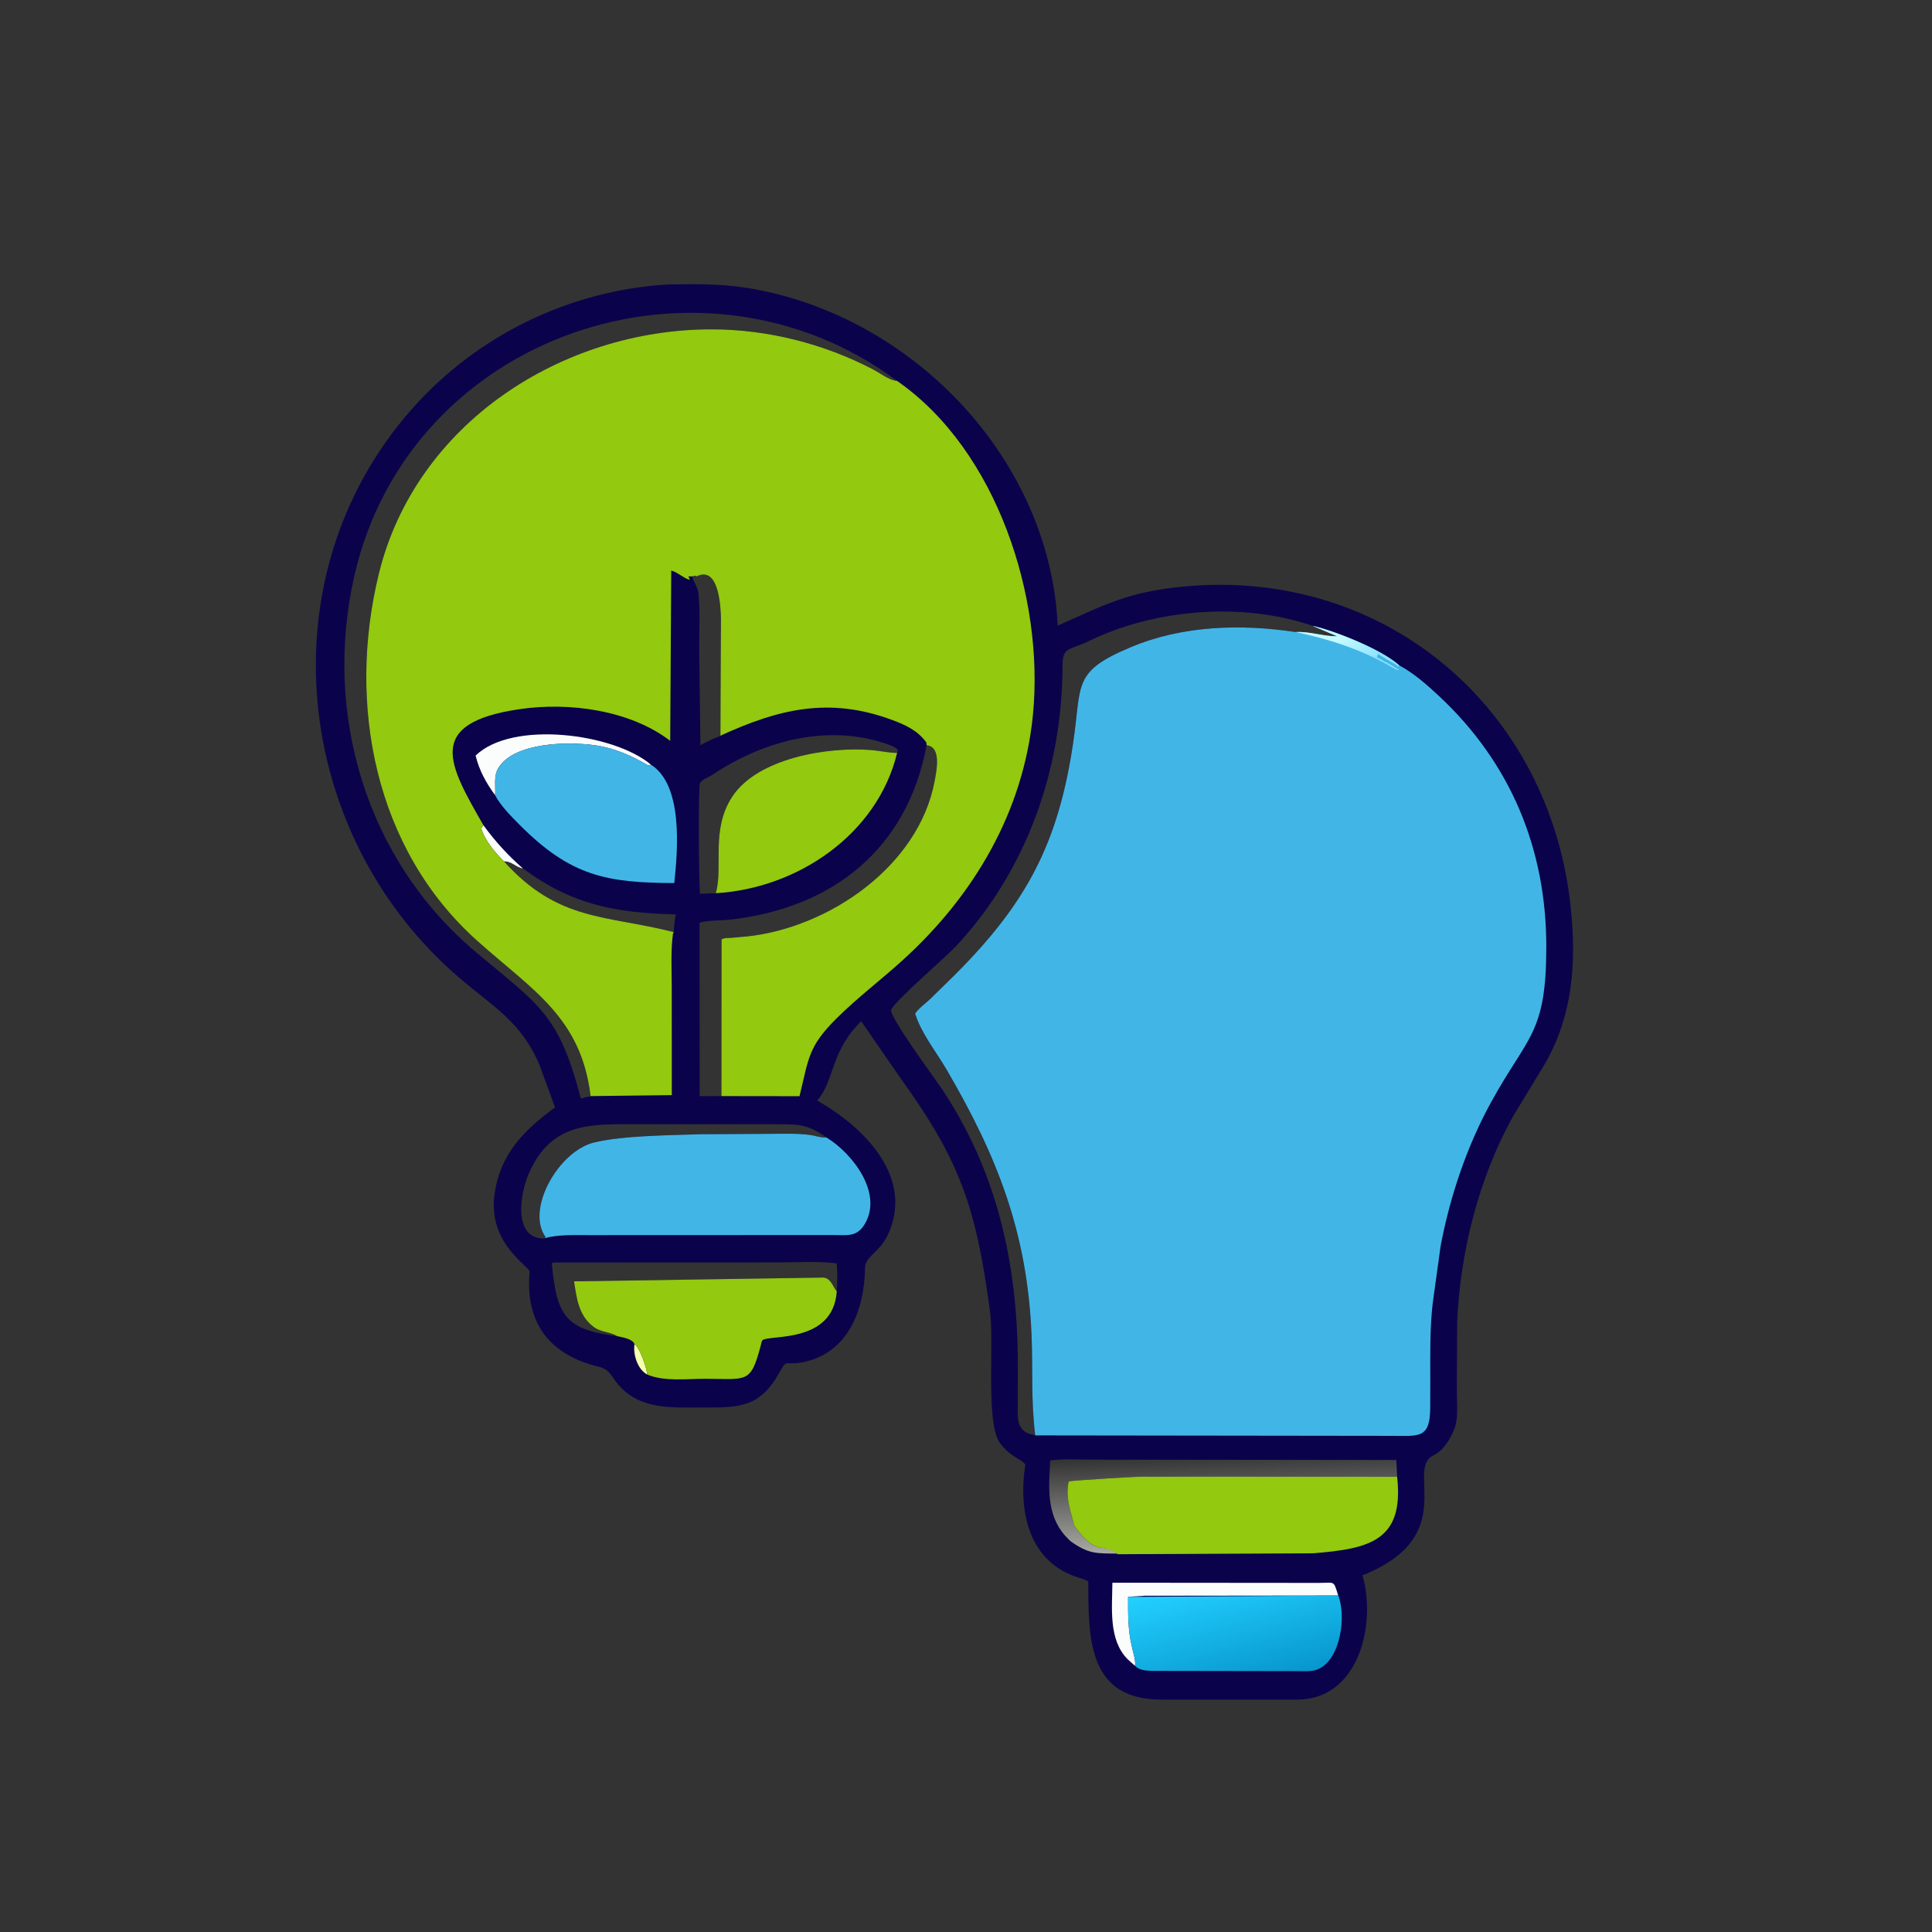
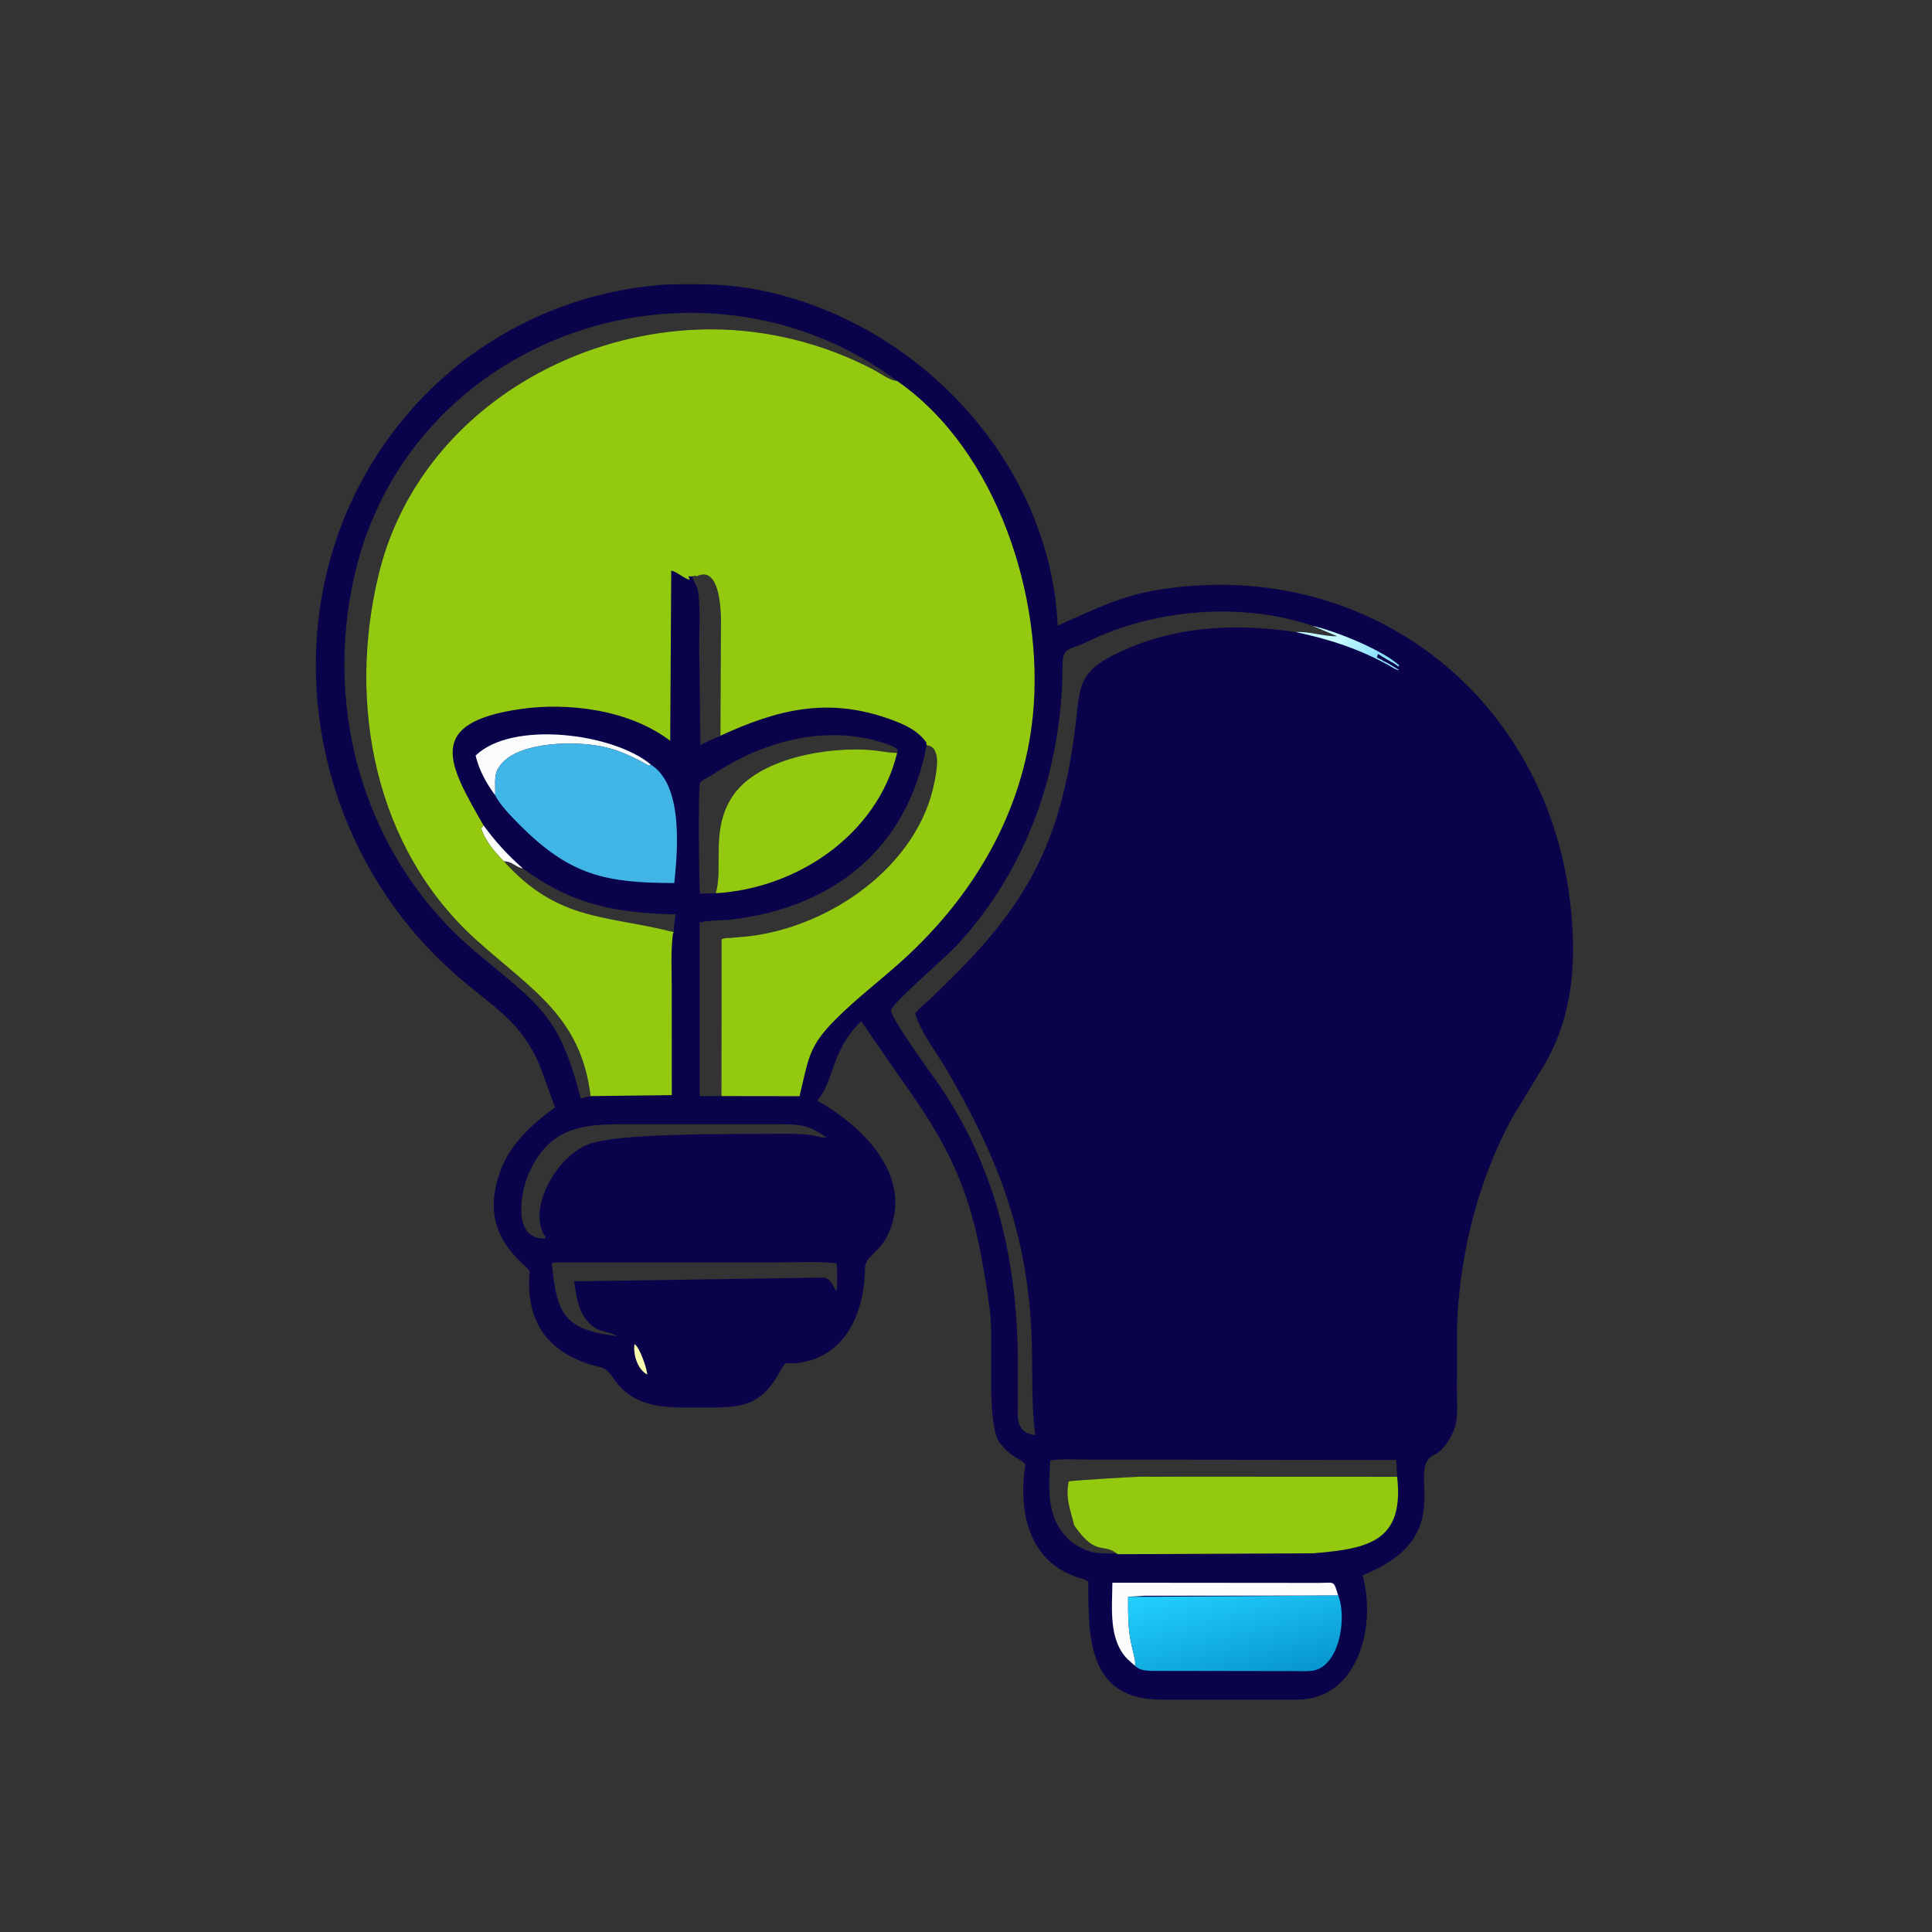
<svg xmlns="http://www.w3.org/2000/svg" version="1.1" style="display: block;" viewBox="0 0 2048 2048" width="640" height="640">
  <rect x="0" y="0" width="2048" height="2048" fill="#333333" stroke="none" />
  <defs>
    <linearGradient id="Gradient1" gradientUnits="userSpaceOnUse" x1="1295.04" y1="1541.6" x2="1298.62" y2="1641.86">
      <stop class="stop0" offset="0" stop-opacity="0" stop-color="rgb(255,255,255)" />
      <stop class="stop1" offset="1" stop-opacity="0.584" stop-color="rgb(255,255,244)" />
    </linearGradient>
    <linearGradient id="Gradient2" gradientUnits="userSpaceOnUse" x1="1325.87" y1="1787.25" x2="1294.16" y2="1667.09">
      <stop class="stop0" offset="0" stop-opacity="1" stop-color="rgb(7,150,206)" />
      <stop class="stop1" offset="1" stop-opacity="1" stop-color="rgb(35,209,255)" />
    </linearGradient>
    <linearGradient id="Gradient3" gradientUnits="userSpaceOnUse" x1="1450.86" y1="701.678" x2="1426.12" y2="671.518">
      <stop class="stop0" offset="0" stop-opacity="1" stop-color="rgb(143,227,255)" />
      <stop class="stop1" offset="1" stop-opacity="1" stop-color="rgb(197,251,255)" />
    </linearGradient>
  </defs>
  <path transform="translate(0,0)" fill="rgb(10,3,75)" d="M 707.452 301.555 C 747.521 300.869 775.814 300.735 815.05 309.648 C 978.709 346.824 1113.42 493.477 1121.2 663.19 C 1172.95 640.186 1196.71 627.176 1255.42 621.699 C 1469.45 601.726 1644.04 752 1665.23 963.656 C 1671.01 1021.44 1667.1 1075.75 1638.32 1126.63 L 1602.95 1185 C 1567.16 1250.33 1547.76 1327.81 1544.63 1402.2 L 1544.29 1474.67 C 1544.25 1486.48 1546.08 1502.55 1542.06 1513.66 L 1541.5 1515.14 C 1537.85 1524.86 1529.7 1538.05 1519.8 1542.58 C 1488.76 1556.76 1548.89 1628.23 1444.33 1669.89 C 1459.27 1722.26 1440.26 1801.22 1375.5 1801.68 L 1231.18 1801.7 C 1153.5 1801.53 1153.61 1737.85 1153.66 1676.51 C 1150.77 1674.41 1147.09 1673.54 1143.71 1672.5 C 1090.34 1656.07 1079.14 1602.06 1086.89 1552.27 L 1082.84 1548.55 C 1073.08 1543.15 1065.29 1537.44 1058.92 1528.14 C 1045.11 1504.45 1053.88 1423.67 1049.4 1390 C 1034.75 1279.98 1017.68 1230.45 955.121 1143.69 L 912.873 1082.52 C 880.579 1114.16 884.391 1145.46 867.047 1165.65 L 866.192 1166.63 C 908.468 1190.36 958.646 1235.89 947.454 1290.13 C 939.685 1327.78 917.201 1328.66 916.991 1343.95 C 916.378 1388.56 898.913 1435.99 848.468 1444.49 C 832.323 1447.2 834.354 1440.21 826.755 1453.98 C 805.501 1492.5 783.811 1492.11 743.861 1492.04 C 711.319 1491.97 678.507 1494.59 655.287 1467.72 C 648.266 1459.59 646.42 1451.67 635.388 1449.02 C 581.239 1436.05 556.716 1401.32 561.388 1348.33 C 561.922 1342.27 516.176 1318.6 524.378 1264.65 C 530.738 1222.81 555.563 1197.9 588.388 1173.87 L 572.086 1129.4 C 552.42 1082.72 523.156 1067.74 486.172 1035.91 C 310.446 884.674 279.897 611.667 435.914 434.364 C 505.122 355.715 603.088 307.977 707.452 301.555 z M 626.03 1162.18 C 616.006 1078.75 564.994 1050.04 506.228 997.612 C 396.804 899.995 367.848 746.21 401.549 608.31 C 440.509 448.887 595.653 349.061 754.316 349.116 C 813.563 349.136 873.188 364.249 925.658 391.694 C 932.155 395.091 942.602 402.835 949.533 403.608 L 950.818 403.713 C 743.473 249.609 434.121 353.682 375.631 610.412 C 342.315 756.644 388.202 911.48 504.526 1009.3 C 572.312 1066.3 592.299 1074.76 615.703 1164.45 C 619.015 1163.71 622.676 1162.49 626.03 1162.18 z M 1097.37 1521.47 C 1092.74 1482.75 1095.03 1453.2 1093.47 1415.08 C 1089.03 1306.03 1056.61 1224.67 1003.01 1133.14 C 992.063 1114.44 976.434 1095.13 970.067 1074.36 C 974.155 1068.58 980.953 1063.77 986.147 1058.92 L 1011.39 1034.15 C 1088.52 957.396 1121.71 893.566 1137.45 788.446 C 1146.96 724.983 1136.13 712.294 1198.45 686.127 C 1253.64 662.955 1315.07 661.25 1373.52 670.004 C 1388.26 669.146 1402.66 674.631 1417.58 674.508 L 1391.25 663.393 C 1317.43 637.947 1224.19 645.507 1154.71 679.355 C 1133.08 689.893 1126.4 685.255 1126.36 705.37 C 1126.13 815.119 1088.68 922.414 1013.24 1003.2 C 1001.96 1015.28 949.693 1059.9 944.724 1070.24 C 941.682 1076.56 991.053 1143.31 997.109 1152.3 C 1057.17 1241.45 1079.01 1340.25 1078.97 1447.39 L 1078.95 1487.47 C 1078.97 1499.68 1076.51 1515.3 1091.5 1520.01 L 1097.37 1521.47 z M 982.252 790.028 C 961.653 900.134 882.887 961.958 775.776 974.675 C 765.003 975.954 751.866 975.265 741.581 978.006 L 741.708 1161.98 L 764.757 1161.84 L 764.877 995.766 C 767.793 994.01 771.36 994.38 774.715 994.163 L 791.669 992.678 C 878.856 983.398 973.697 918.122 990.66 828.383 C 992.669 817.755 998.403 791.578 982.252 790.028 z M 1134.5 1633.51 C 1153.87 1647.27 1161.46 1646.73 1184.83 1646.83 C 1169.24 1634.5 1162.5 1651.16 1138.65 1616.97 C 1134.84 1600.86 1129.07 1587.93 1132.88 1570.36 C 1133.99 1569.54 1197.7 1565.6 1208.45 1565.35 L 1481.03 1566.14 L 1480.14 1547.64 L 1156.07 1547.26 C 1142.21 1547.28 1126.98 1546.15 1113.31 1548.16 C 1111.65 1576.05 1109.15 1605.35 1129.06 1627.87 L 1134.5 1633.51 z M 654.266 1416.39 C 646.845 1411.74 637.319 1412.36 629.858 1406.99 C 613.368 1395.12 611.364 1376.6 608.49 1358.28 L 873 1354.26 C 880.374 1355.26 882.118 1362 885.847 1367.34 L 887.01 1368.98 C 887.789 1358.85 887.648 1349.32 886.967 1339.21 C 867.095 1336.75 845.668 1338.21 825.586 1338.21 L 595.949 1338.3 C 592.485 1338.34 588.243 1337.87 584.954 1338.9 C 590.018 1394.63 599.242 1409.58 654.266 1416.39 z M 759.041 946.842 C 766.858 918.257 753.146 879.98 776.03 844.76 C 802.79 803.573 877.58 791.25 924 795.142 C 932.582 795.861 940.881 797.855 949.539 798.078 L 951.002 798.108 L 952.005 795 C 947.927 790.918 941.623 789.105 936.202 787.381 C 874.266 767.678 808.075 786.022 755.369 821.208 C 751.311 823.917 744.935 825.923 742.079 829.902 C 740.03 832.756 740.822 934.632 742.017 947.408 L 759.041 946.842 z M 577.476 1312.86 L 578.422 1311.47 C 556.91 1281.83 592.341 1219.98 629.945 1211.03 C 660.747 1203.7 709.006 1203.47 743.092 1202.33 L 815.236 1201.92 C 829.918 1201.92 844.938 1201.17 859.5 1203.22 C 864.271 1203.9 869.435 1205.84 874.153 1205.84 L 876.119 1205.81 C 855.064 1190.89 845.913 1191.84 820.409 1191.74 L 677.43 1191.74 C 627.775 1191.8 584.415 1188.28 560.257 1244.68 C 551.551 1265 543.161 1313.77 577.476 1312.86 z M 734.035 611.019 C 734.658 617.173 739.563 619.921 740.585 630.944 C 742.279 649.191 741.158 668.491 741.18 686.839 L 742.493 790.16 C 745.174 787.754 759.687 781.454 764.482 779.849 L 764.25 656.479 C 764.016 645.66 762.734 601.129 740.08 610.241 L 738.947 611 C 736.615 609.915 736.535 610.239 734.035 611.019 z M 534.324 913.162 C 591.773 977.068 642.545 969.758 714.186 988.06 C 714.568 982.128 714.904 976.298 716.128 970.467 L 716.381 969.319 C 651.74 967.745 606.267 958.936 554.224 920.513 C 547.383 919.776 542.29 912.636 534.324 913.162 z" />
  <path transform="translate(0,0)" fill="rgb(247,254,174)" d="M 672.591 1424.8 C 678.1 1427.77 686.245 1452.01 685.994 1457.04 C 675.712 1451.44 670.945 1435.72 672.591 1424.8 z" />
  <path transform="translate(0,0)" fill="rgb(251,252,252)" d="M 534.324 913.162 C 525.158 904.21 513.612 890.631 510.17 878 L 512.446 874.778 C 524.956 891.941 538.197 906.472 554.224 920.513 C 547.383 919.776 542.29 912.636 534.324 913.162 z" />
  <path transform="translate(0,0)" fill="rgb(251,252,252)" d="M 524.837 842.981 C 515.042 829.387 508.261 817.273 504.145 800.964 C 542.922 763.301 650.569 777.274 690.022 810.545 L 687.327 811.5 C 670.13 801.319 651.807 793.214 631.912 790.204 C 601.999 785.679 544.258 786.931 528.087 814.5 C 523.087 823.025 525.541 833.66 524.837 842.981 z" />
  <path transform="translate(0,0)" fill="rgb(251,252,252)" d="M 1202.95 1765.73 L 1195.35 1758.87 C 1174.84 1738.34 1178.97 1704.27 1179.18 1677.75 L 1396.58 1677.94 C 1415.23 1678.11 1413.3 1674.29 1418.56 1691.32 L 1213.28 1691.56 L 1195.83 1692.68 C 1195.84 1711.12 1195.55 1728.24 1200.05 1746.29 C 1200.91 1750.85 1204.59 1761.87 1202.95 1765.73 z" />
-   <path transform="translate(0,0)" fill="url(#Gradient1)" d="M 1134.5 1633.51 L 1129.06 1627.87 C 1109.15 1605.35 1111.65 1576.05 1113.31 1548.16 C 1126.98 1546.15 1142.21 1547.28 1156.07 1547.26 L 1480.14 1547.64 L 1481.03 1566.14 L 1208.45 1565.35 C 1197.7 1565.6 1133.99 1569.54 1132.88 1570.36 C 1129.07 1587.93 1134.84 1600.86 1138.65 1616.97 C 1162.5 1651.16 1169.24 1634.5 1184.83 1646.83 C 1161.46 1646.73 1153.87 1647.27 1134.5 1633.51 z" />
  <path transform="translate(0,0)" fill="url(#Gradient2)" d="M 1213.28 1692.68 L 1418.56 1691.3 C 1427.18 1712.49 1421.51 1759.7 1396.5 1769.71 C 1390.07 1772.28 1380.76 1771.43 1373.89 1771.47 L 1221.82 1771.22 C 1214.83 1770.93 1208.26 1770.89 1202.95 1765.73 C 1204.59 1761.87 1200.91 1750.85 1200.05 1746.29 C 1195.55 1728.24 1195.84 1711.12 1195.83 1692.68 L 1213.28 1692.68 z" />
  <path transform="translate(0,0)" fill="rgb(147,201,14)" d="M 758.807 946.842 C 766.858 918.257 753.146 879.98 776.03 844.76 C 802.79 803.573 877.58 791.25 924 795.142 C 932.582 795.861 940.881 797.855 949.539 798.078 L 951.002 798.108 C 930.02 884.571 845.361 941.769 758.807 946.842 z" />
-   <path transform="translate(0,0)" fill="rgb(147,201,14)" d="M 654.266 1416.39 C 646.845 1411.74 637.319 1412.36 629.858 1406.99 C 613.368 1395.12 611.364 1376.6 608.49 1358.28 L 873 1354.26 C 880.374 1355.26 882.118 1362 885.847 1367.34 L 887.01 1368.98 C 883.004 1425.28 814.283 1414.23 808.057 1420.92 C 807.358 1421.68 806.654 1425.53 806.35 1426.68 C 795.63 1466.81 792.238 1461.74 747.883 1461.58 C 728.403 1461.5 704.373 1464.83 685.994 1457.04 C 686.245 1452.01 678.1 1427.77 672.591 1424.8 L 671.923 1423.49 C 668.796 1418.96 659.278 1417.54 654.266 1416.39 z" />
  <path transform="translate(0,0)" fill="rgb(65,182,230)" d="M 524.837 842.981 C 525.541 833.66 523.087 823.025 528.087 814.5 C 544.258 786.931 601.999 785.679 631.912 790.204 C 651.807 793.214 670.13 801.319 687.327 811.5 L 690.022 810.545 C 723.746 831.992 718.771 898.554 714.766 936.078 C 643.243 935.77 605.182 929.088 550.522 874.074 C 541.646 865.14 530.643 854.016 524.837 842.981 z" />
  <path transform="translate(0,0)" fill="rgb(147,201,14)" d="M 1138.65 1616.97 C 1134.84 1600.86 1129.07 1587.93 1132.88 1570.36 C 1133.99 1569.54 1197.7 1565.6 1208.45 1565.35 L 1481.03 1565.48 C 1488.59 1633.37 1451.74 1641.7 1392.22 1646.55 L 1184.83 1647.54 C 1169.24 1634.5 1162.5 1651.16 1138.65 1616.97 z" />
-   <path transform="translate(0,0)" fill="rgb(65,182,230)" d="M 577.476 1312.5 L 578.422 1311.47 C 556.91 1281.83 592.341 1219.98 629.945 1211.03 C 660.747 1203.7 709.006 1203.47 743.092 1202.33 L 815.236 1201.92 C 829.918 1201.92 844.938 1201.17 859.5 1203.22 C 864.271 1203.9 869.435 1205.84 874.153 1205.84 L 876.119 1205.81 C 903.314 1222.35 936.452 1264.6 916.623 1297.64 C 908.225 1311.63 897.816 1309.17 883.455 1309.18 L 624.653 1309.28 C 609.871 1309.32 591.763 1308.48 577.476 1312.5 z" />
  <path transform="translate(0,0)" fill="rgb(147,201,14)" d="M 626.03 1161.91 C 616.006 1078.75 564.994 1050.04 506.228 997.612 C 396.804 899.995 367.848 746.21 401.549 608.31 C 440.509 448.887 595.653 349.061 754.316 349.116 C 813.563 349.136 873.188 364.249 925.658 391.694 C 932.155 395.091 942.602 402.835 949.533 403.608 L 950.818 403.713 C 1057.03 477.244 1106.96 633.737 1095.01 757.177 C 1085.04 860.288 1032.43 949.299 956.921 1017.81 C 933.71 1038.87 908.635 1057.77 886.428 1079.91 C 856.511 1109.73 857.393 1121.83 847.528 1162.01 L 764.746 1161.9 L 764.877 995.766 C 767.793 994.01 771.36 994.38 774.715 994.163 L 791.669 992.678 C 878.856 983.398 973.697 918.122 990.66 828.383 C 992.669 817.755 998.403 791.578 982.252 790.028 L 981.977 787.063 C 972.73 774.29 959.805 768.413 945.402 763.081 C 878.373 738.267 824.705 751.889 763.733 779.849 L 764.25 656.479 C 764.016 645.66 762.734 601.129 740.08 610.241 L 738.947 611 C 736.615 609.915 736.535 610.239 734.035 611.019 L 729.731 611 L 731.229 614.5 C 726.623 614.329 718.381 606.503 711.541 604.825 L 710.445 785.295 C 667.62 752.596 602.995 744.065 550.893 751.728 C 449.5 766.64 475.843 810.696 512.446 874.778 L 510.17 878 C 513.612 890.631 525.158 904.21 534.324 913.162 C 591.773 977.068 642.545 969.758 714.186 988.06 L 713.337 989.902 C 710.903 1008.48 712.072 1028.28 712.087 1047.03 L 712.143 1160.88 L 626.03 1161.91 z" />
-   <path transform="translate(0,0)" fill="rgb(65,182,230)" d="M 1391.25 663.393 C 1414.72 668.624 1464.38 688.26 1483.22 705.31 C 1498.47 713.41 1512.85 726.103 1525.48 737.902 C 1601.44 808.874 1639.13 899.957 1639.15 1003.55 C 1639.16 1096.16 1619.55 1097.58 1580.72 1168.16 C 1554.92 1215.05 1537 1268.44 1527.08 1321 L 1518.73 1381.5 C 1515.66 1408.12 1516.16 1435.05 1516.14 1461.81 L 1516.1 1491.63 C 1515.97 1525.71 1504.46 1522.08 1473.34 1522.06 L 1097.37 1521.58 C 1092.74 1482.75 1095.03 1453.2 1093.47 1415.08 C 1089.03 1306.03 1056.61 1224.67 1003.01 1133.14 C 992.063 1114.44 976.434 1095.13 970.067 1074.36 C 974.155 1068.58 980.953 1063.77 986.147 1058.92 L 1011.39 1034.15 C 1088.52 957.396 1121.71 893.566 1137.45 788.446 C 1146.96 724.983 1136.13 712.294 1198.45 686.127 C 1253.64 662.955 1315.07 661.25 1373.52 670.004 C 1388.26 669.146 1402.66 674.631 1417.58 674.508 L 1391.25 663.393 z" />
  <path transform="translate(0,0)" fill="url(#Gradient3)" d="M 1391.25 663.393 C 1414.72 668.624 1464.38 688.26 1483.22 705.31 L 1482.3 706.684 C 1479.78 703.952 1473.41 701.038 1470.1 698.979 L 1460.75 693.25 L 1459.49 696.75 C 1461.53 698.296 1463.72 698.531 1465.53 699.97 L 1466.49 700.75 C 1471.78 702.865 1477 706.693 1482.23 709.74 L 1483.14 710.25 C 1481.55 711.272 1474.77 706.755 1472.87 705.691 C 1441.37 688.051 1408.74 677.421 1373.52 670.004 C 1388.26 669.146 1402.66 674.631 1417.58 674.508 L 1391.25 663.393 z" />
</svg>